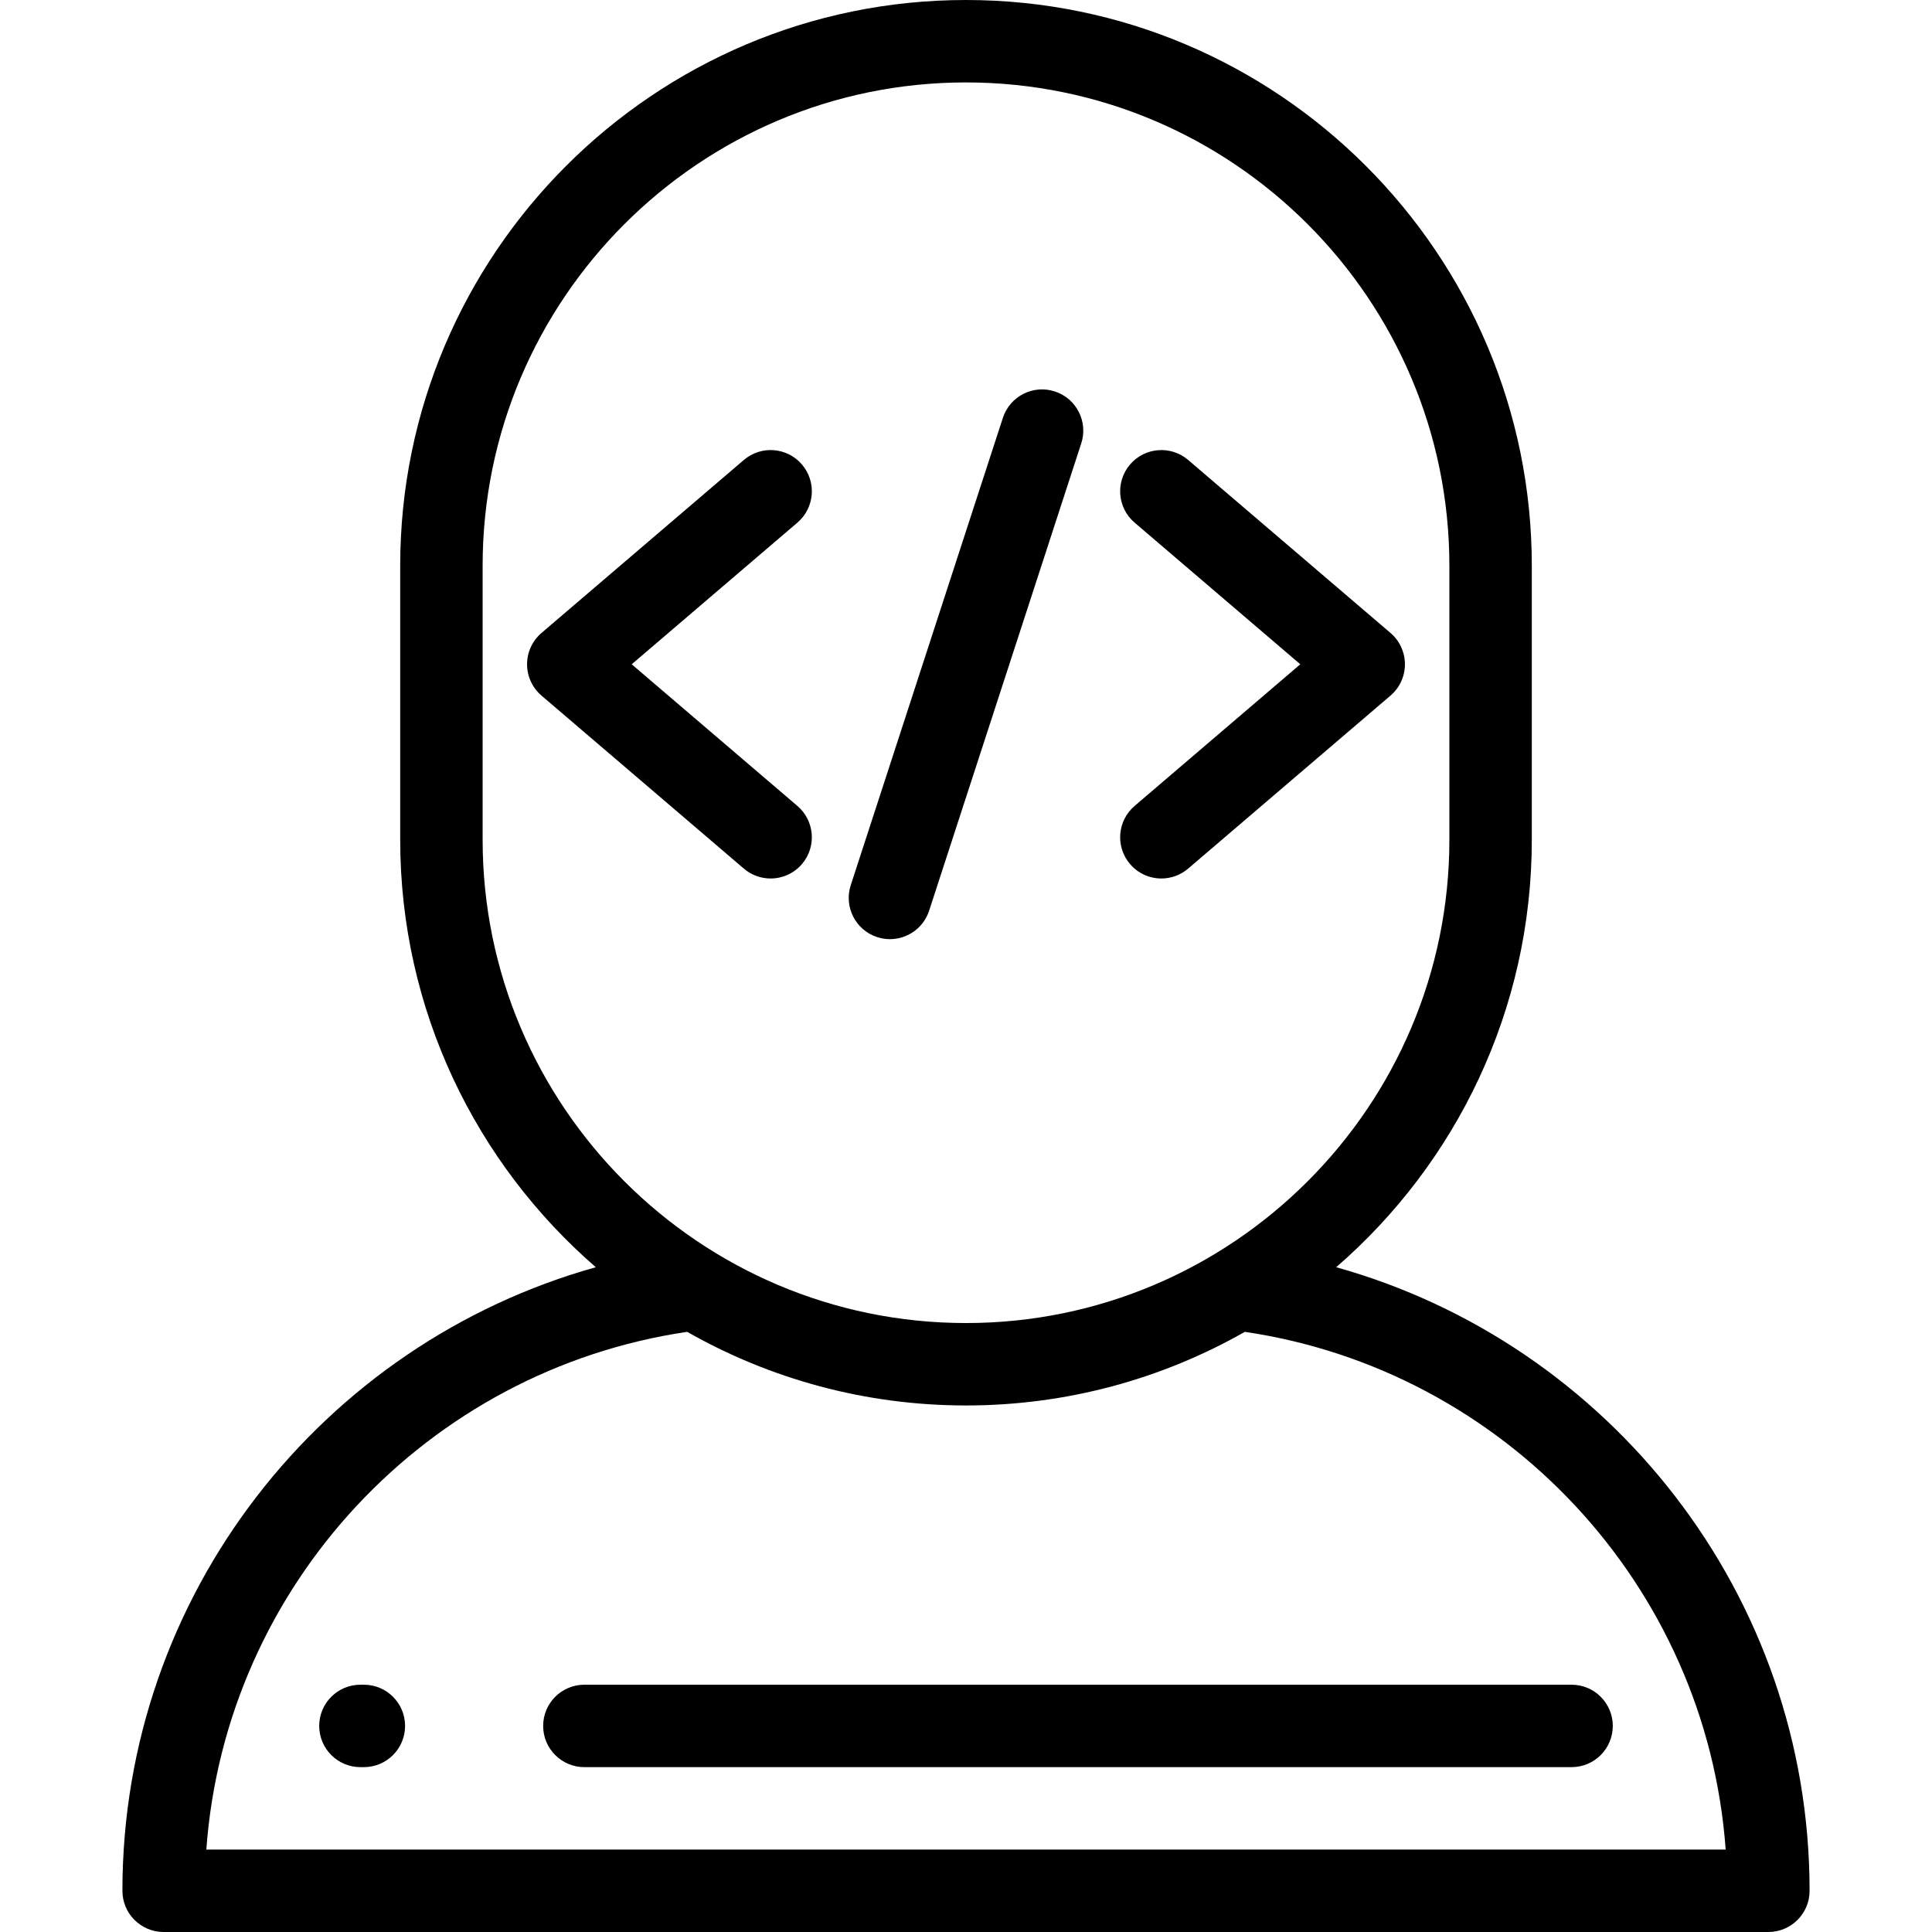
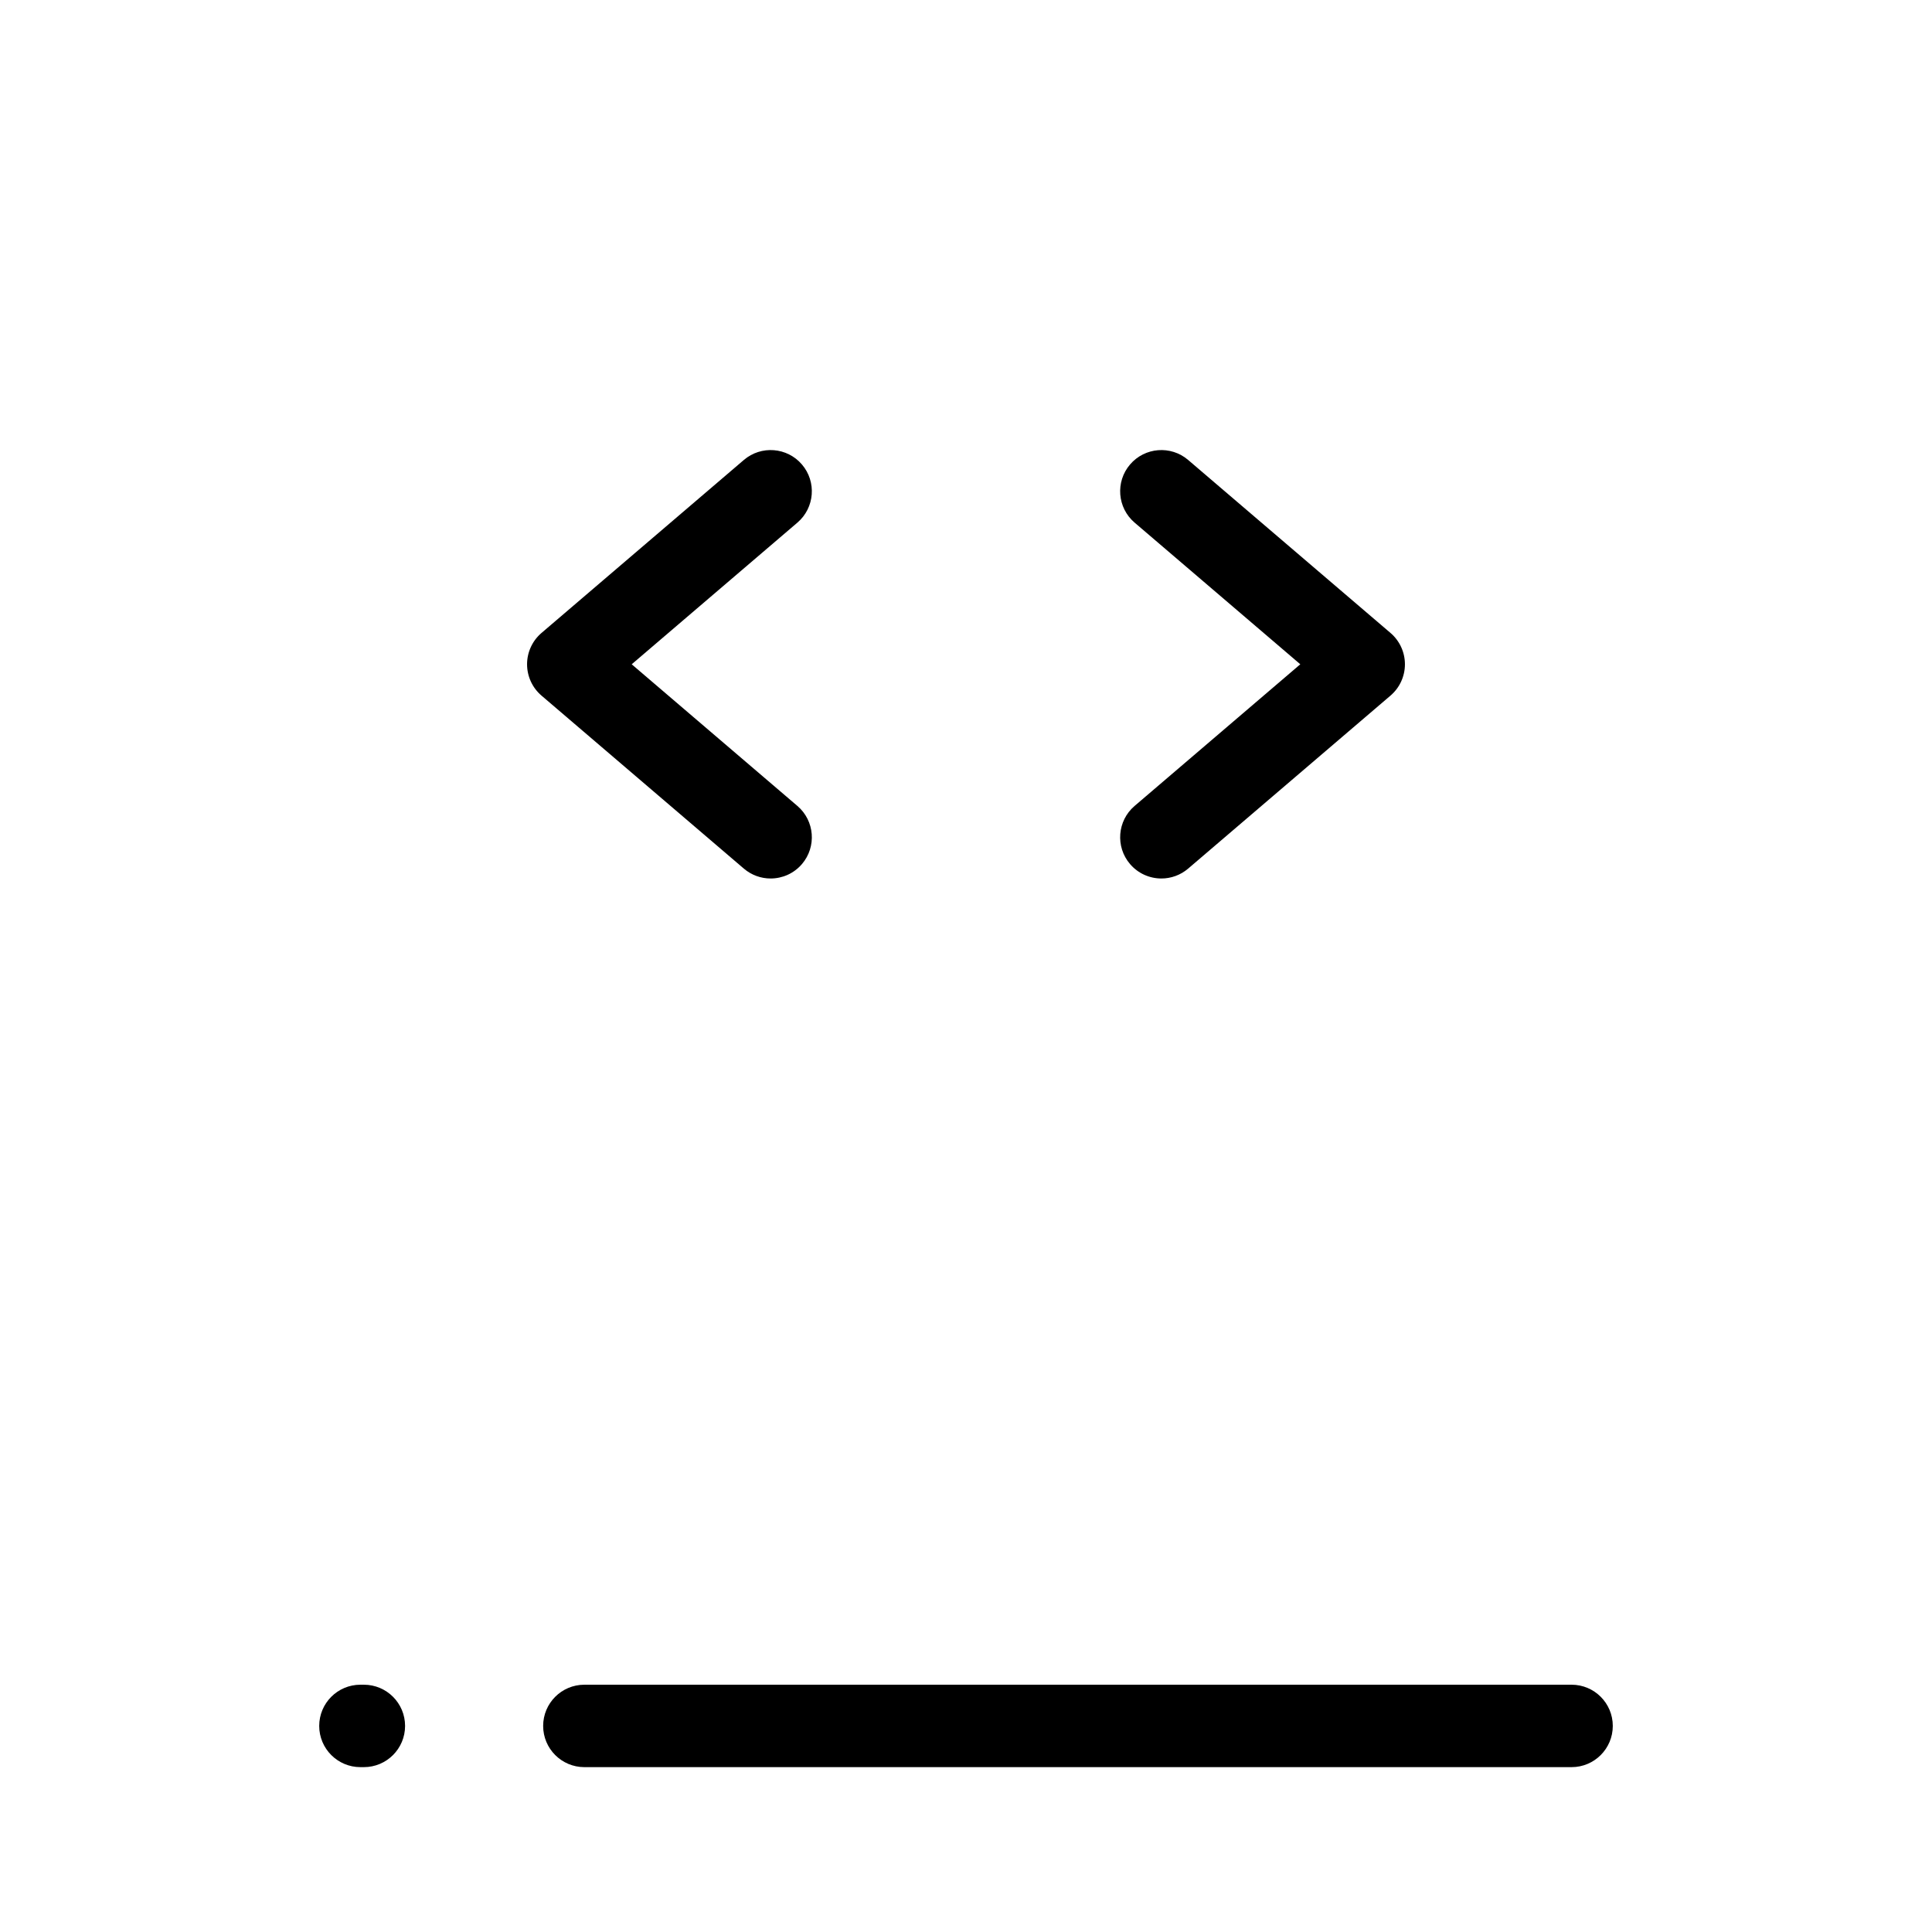
<svg xmlns="http://www.w3.org/2000/svg" fill="#000000" height="800px" width="800px" version="1.1" id="Layer_1" viewBox="0 0 512.001 512.001" xml:space="preserve">
  <g>
    <g>
      <g>
        <path d="M96.429,446.467h-0.914c-6.032,0-10.922,4.89-10.922,10.922c0,6.032,4.89,10.922,10.922,10.922h0.913     c6.032,0,10.922-4.89,10.922-10.922C107.35,451.357,102.461,446.467,96.429,446.467z" />
        <path d="M143.941,457.389c0,6.032,4.89,10.922,10.922,10.922h261.622c6.032,0,10.922-4.89,10.922-10.922     c0-6.032-4.89-10.922-10.922-10.922H154.863C148.831,446.467,143.941,451.358,143.941,457.389z" />
-         <path d="M354.107,335.826c31.734-27.514,51.838-68.106,51.838-113.306v-72.577C405.945,67.264,338.68,0,256.001,0     S106.057,67.264,106.057,149.944v72.577c0,45.199,20.103,85.792,51.838,113.306C85.619,356.021,32.441,422.448,32.441,501.079     c0,6.032,4.89,10.922,10.922,10.922h425.275c6.032,0,10.922-4.89,10.922-10.922C479.56,422.447,426.382,356.02,354.107,335.826z      M127.901,222.52v-72.577c0-70.634,57.465-128.099,128.1-128.099s128.1,57.465,128.1,128.1v72.577     c0,70.635-57.465,128.1-128.1,128.1C185.366,350.62,127.901,293.155,127.901,222.52z M54.679,490.156     c5.084-70.174,58.748-127.092,127.433-137.201c21.821,12.41,47.041,19.509,73.889,19.509c26.848,0,52.066-7.099,73.888-19.509     c68.685,10.109,122.349,67.027,127.433,137.201H54.679z" />
        <path d="M299.474,228.985c2.16,2.526,5.224,3.825,8.306,3.824c2.51,0,5.034-0.862,7.093-2.62l53.625-45.847     c2.427-2.075,3.824-5.108,3.824-8.302s-1.397-6.227-3.824-8.302l-53.625-45.846c-4.586-3.92-11.48-3.38-15.399,1.204     c-3.92,4.585-3.382,11.479,1.204,15.399l43.915,37.545l-43.915,37.545C296.093,217.505,295.554,224.401,299.474,228.985z" />
        <path d="M204.221,232.81c3.082,0,6.147-1.298,8.306-3.824c3.92-4.585,3.381-11.479-1.204-15.399l-43.915-37.545l43.915-37.545     c4.585-3.92,5.124-10.814,1.204-15.399c-3.92-4.585-10.814-5.126-15.399-1.204l-53.625,45.846     c-2.427,2.075-3.824,5.108-3.824,8.302c0,3.194,1.397,6.227,3.824,8.302l53.625,45.847     C199.187,231.949,201.71,232.81,204.221,232.81z" />
-         <path d="M232.463,248.347c1.123,0.366,2.262,0.54,3.383,0.54c4.602,0,8.882-2.932,10.384-7.545l40.313-123.843     c1.867-5.735-1.269-11.9-7.005-13.766c-5.736-1.87-11.9,1.269-13.766,7.005l-40.313,123.843     C223.591,240.317,226.728,246.481,232.463,248.347z" />
      </g>
    </g>
  </g>
</svg>